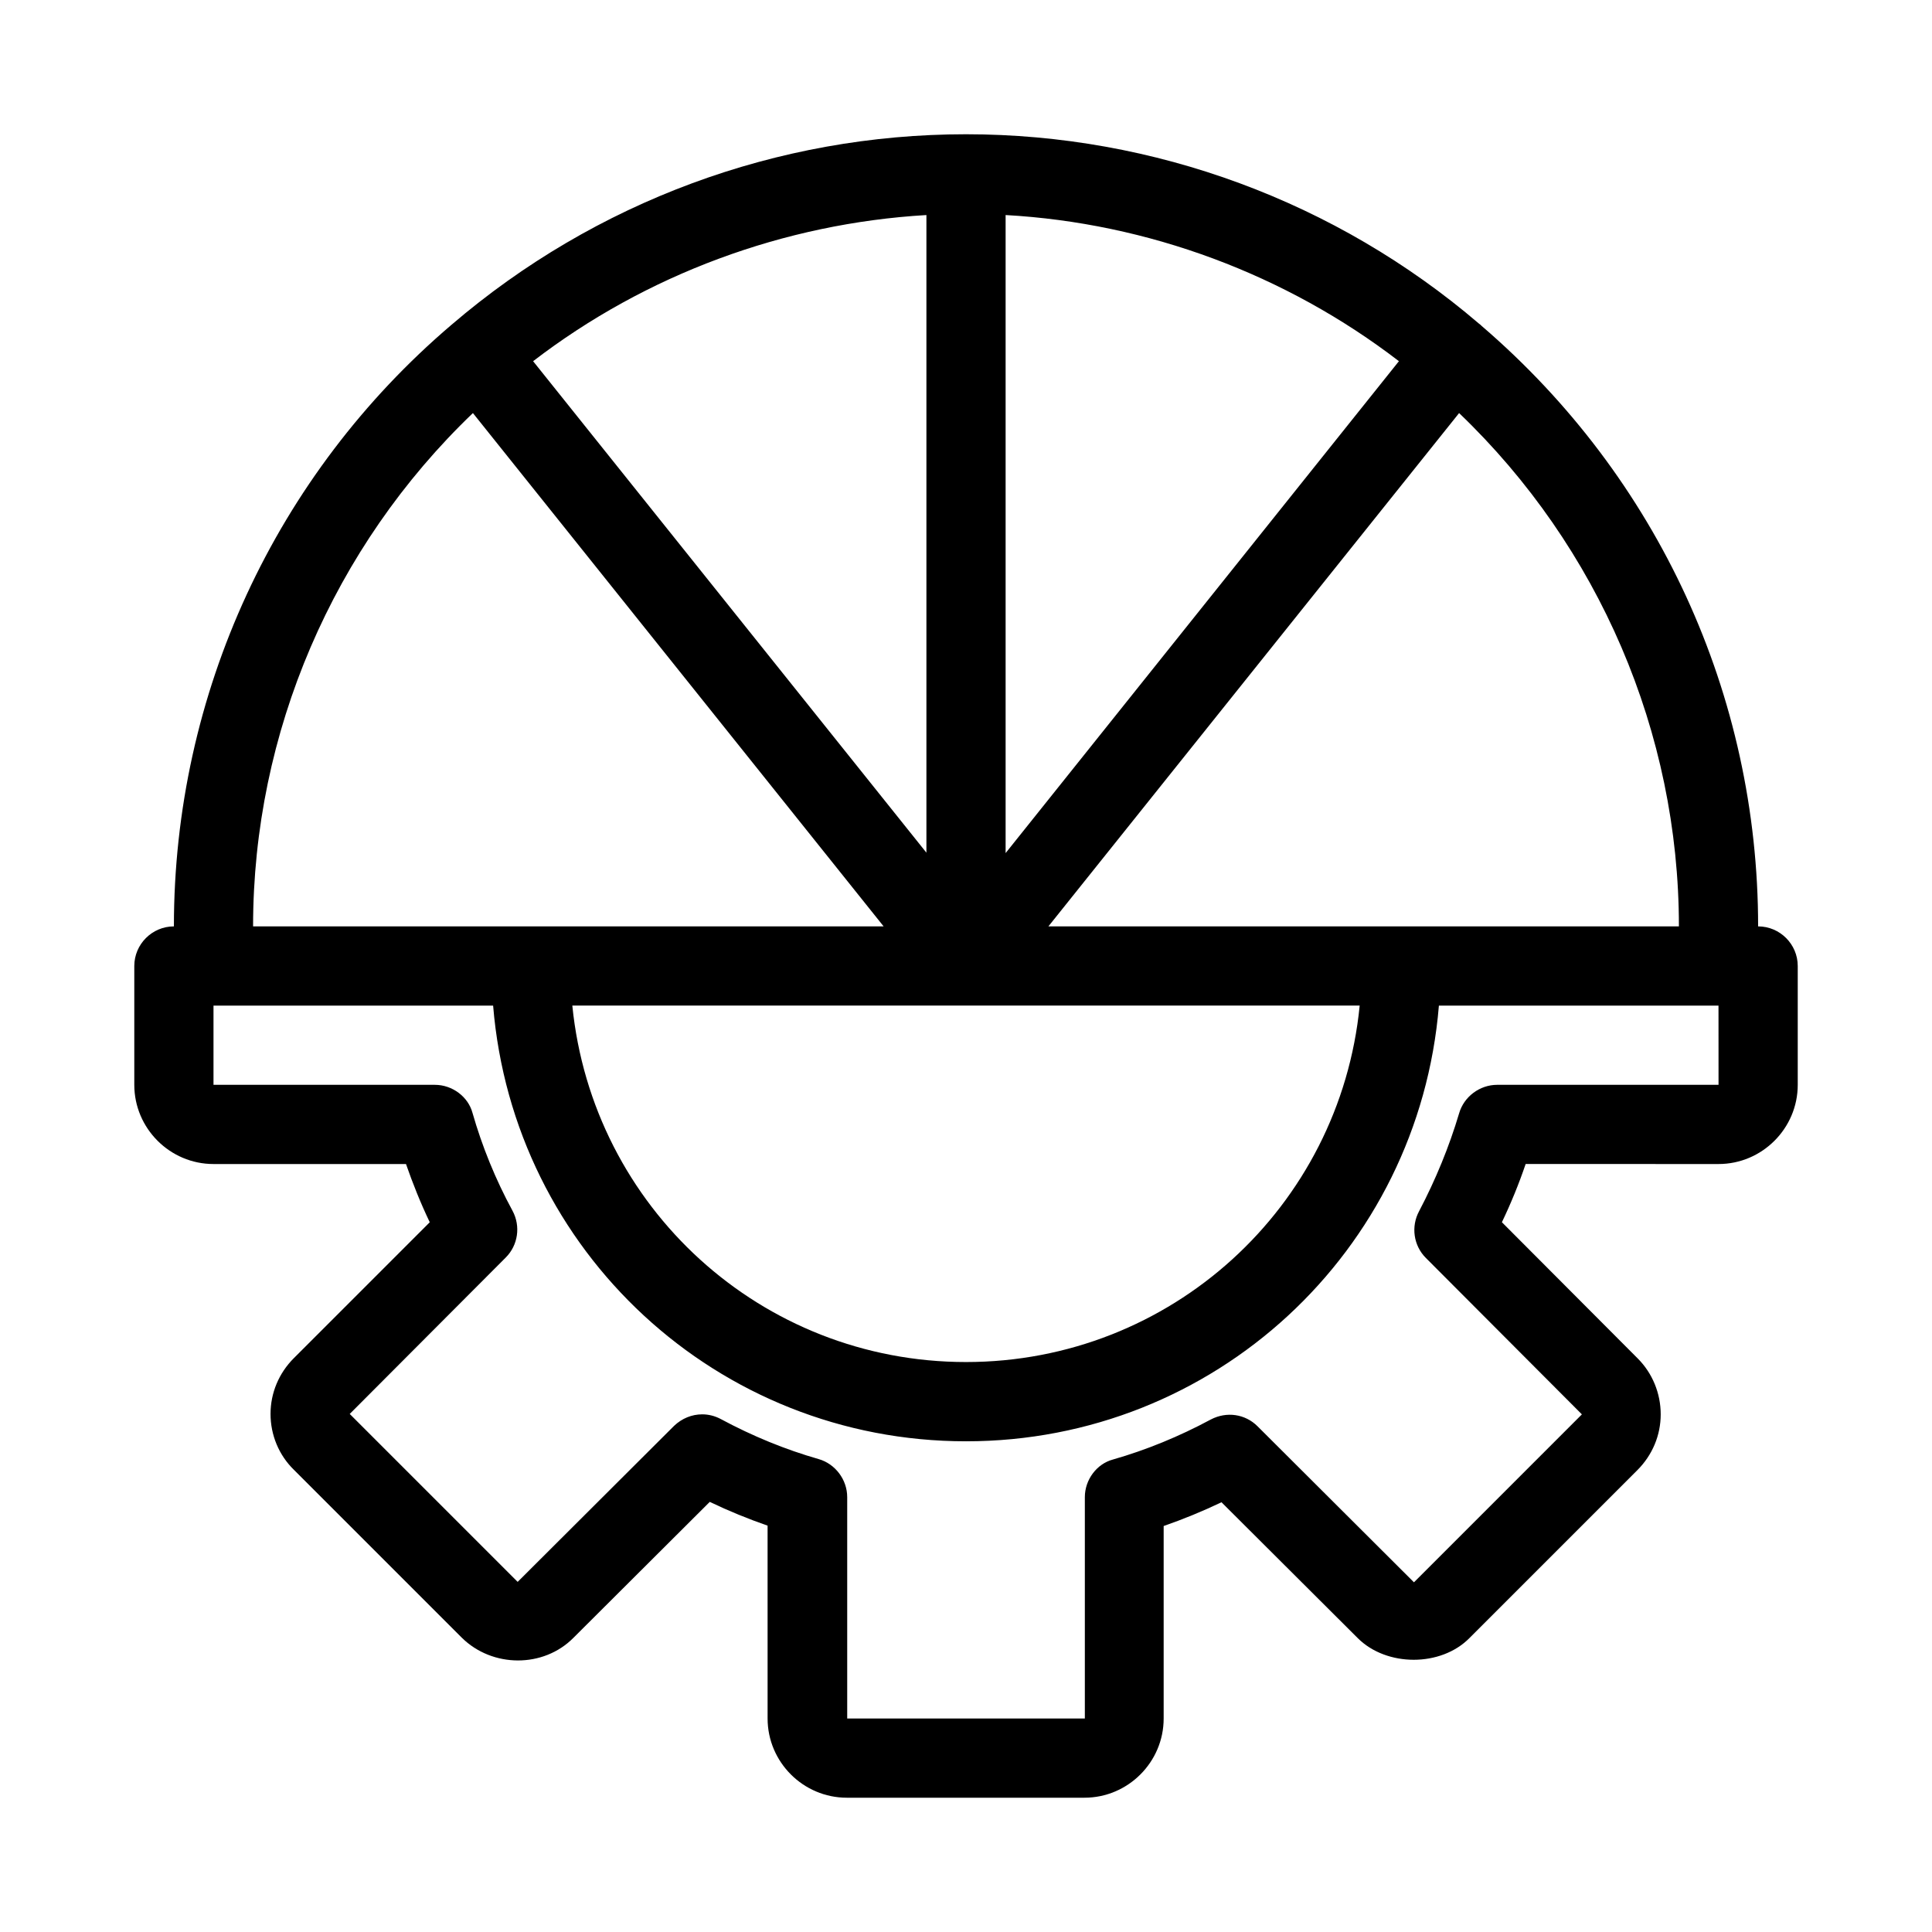
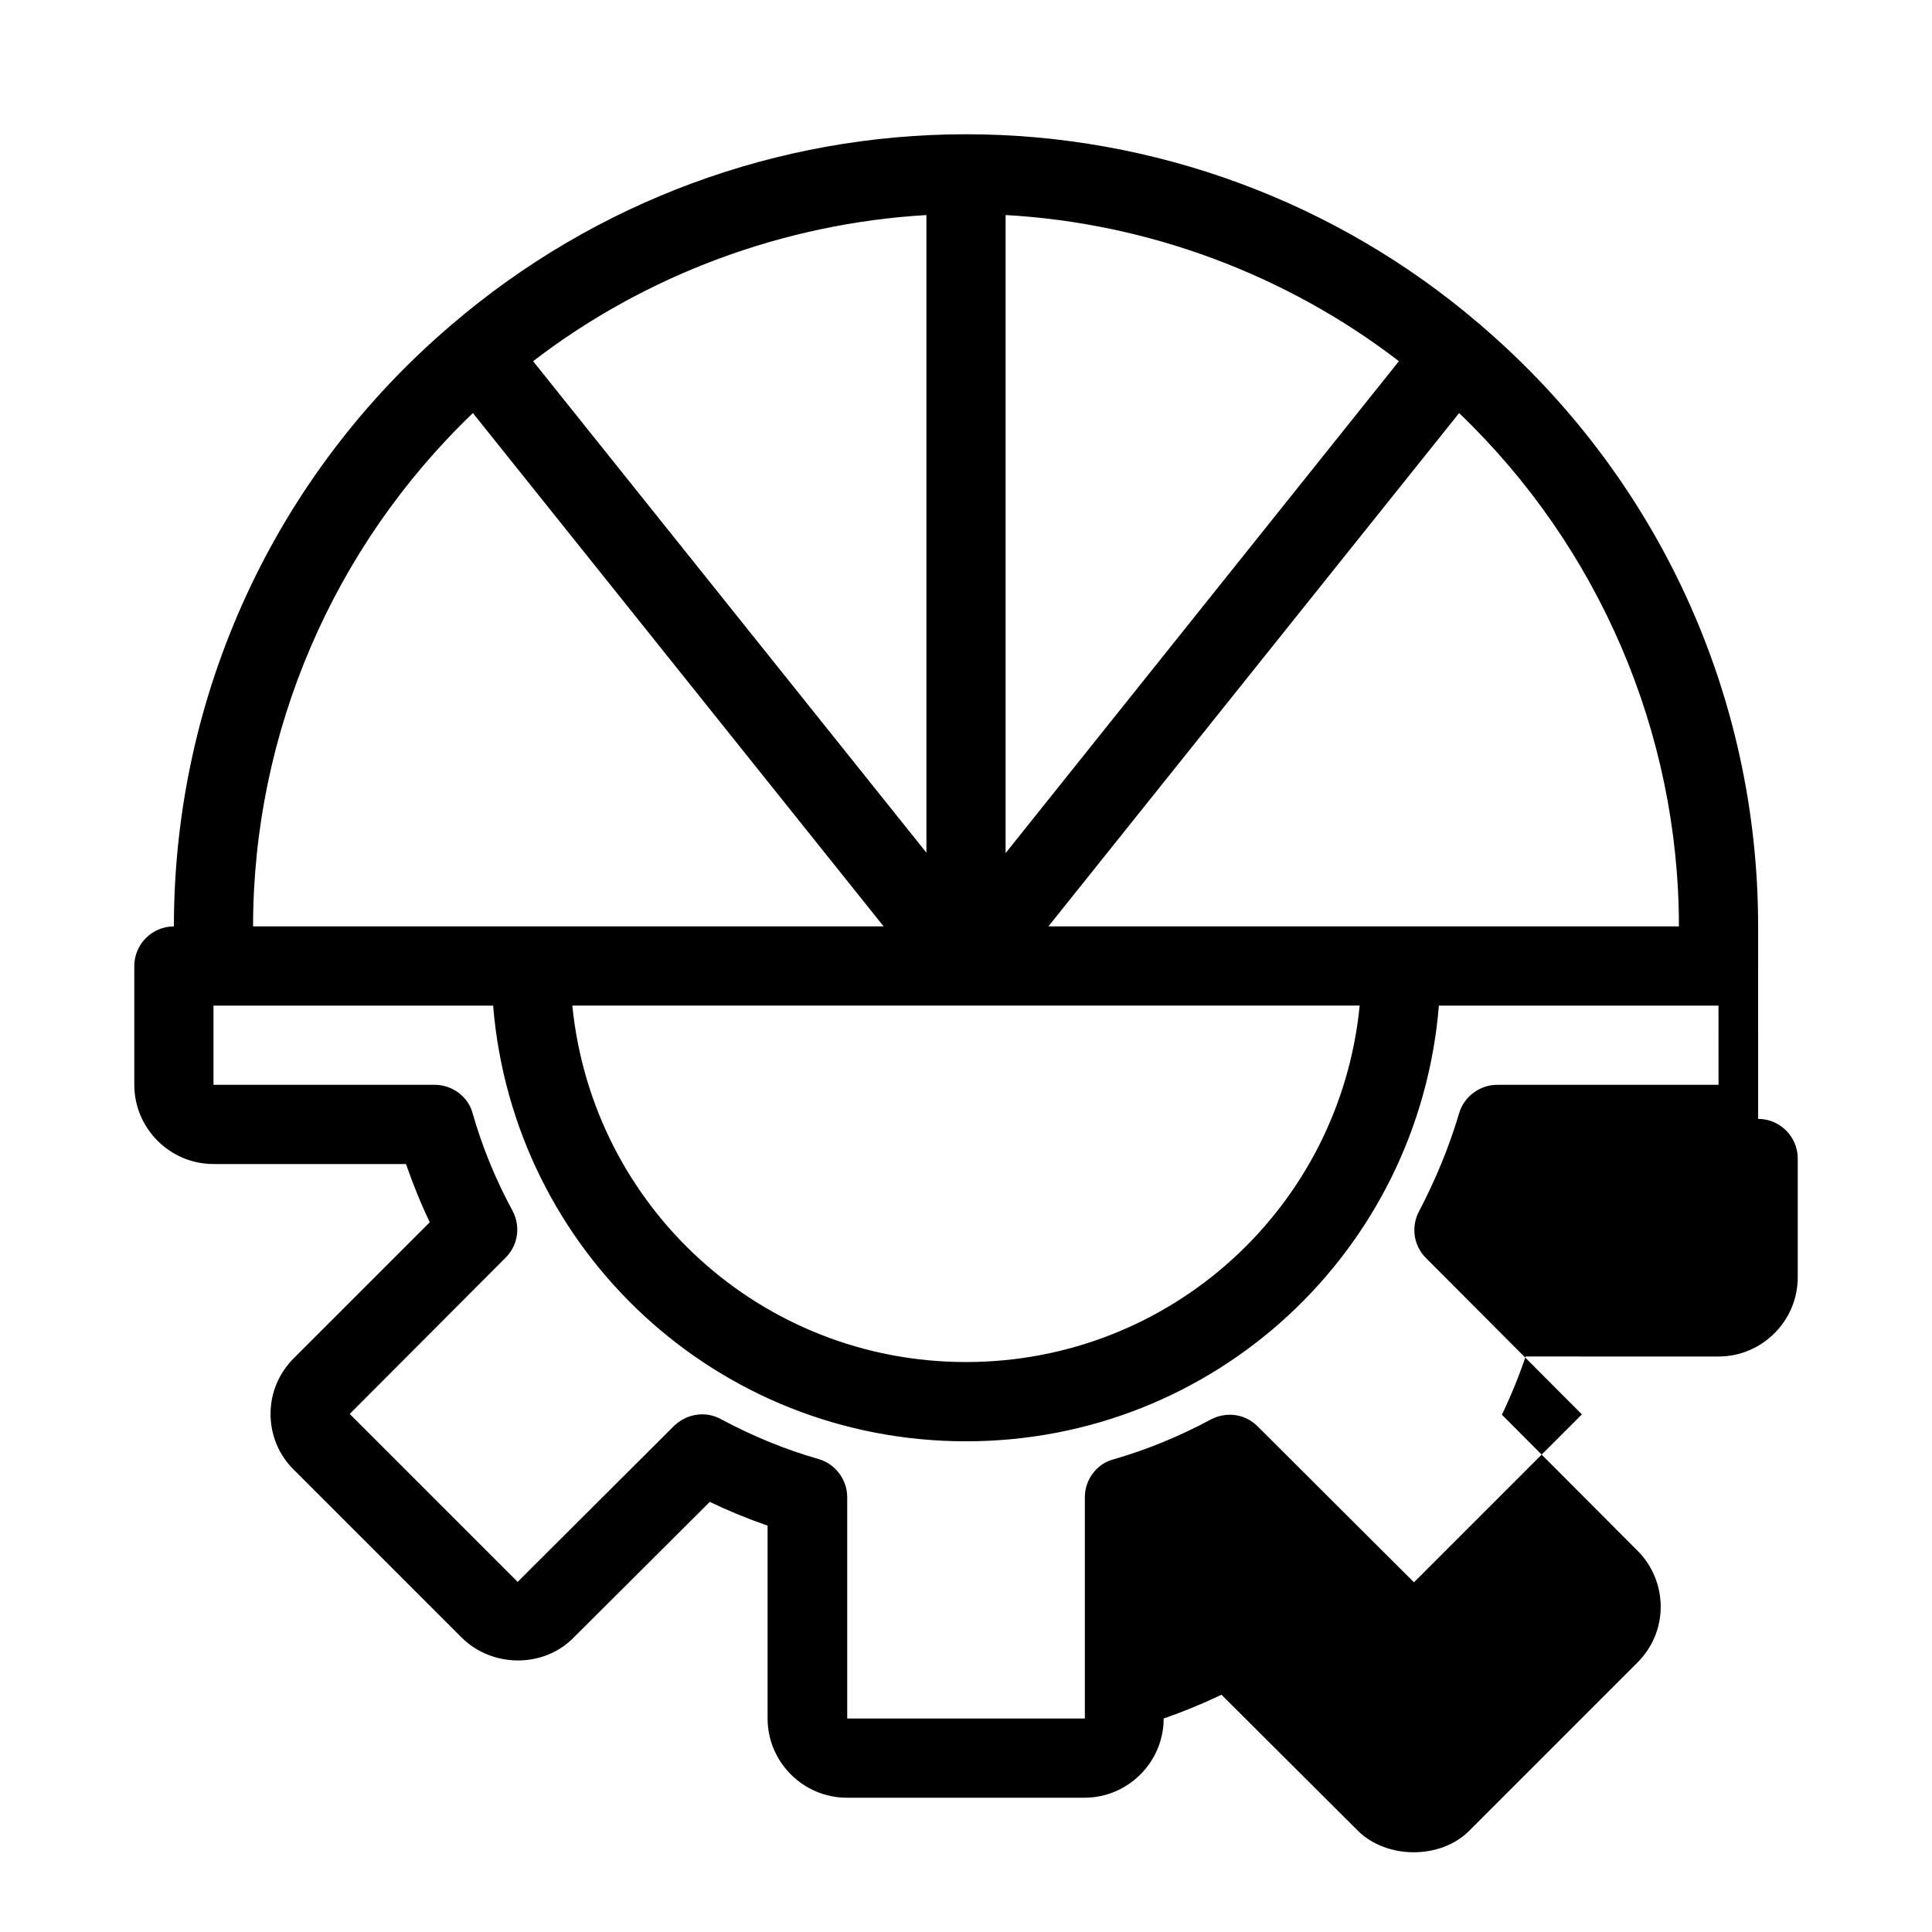
<svg xmlns="http://www.w3.org/2000/svg" fill="#000000" width="800px" height="800px" version="1.1" viewBox="144 144 512 512">
-   <path d="m609.92 389.5c0-61.191-26.449-118.92-73.262-159.12-0.211-0.211-0.418-0.422-0.734-0.629-37.785-32.328-86.066-50.172-135.92-50.172-49.961 0-98.242 17.844-136.34 50.484-46.707 39.781-73.578 97.824-73.578 159.44-5.773 0-10.496 4.723-10.496 10.496v31.488c0 11.547 9.445 20.992 20.992 20.992h51.012c1.785 5.144 3.883 10.391 6.297 15.43l-36.004 36c-3.988 3.988-6.191 9.238-6.191 14.801s2.203 10.914 6.191 14.801l44.504 44.504c8.082 7.977 21.621 8.082 29.598 0l36.105-36c5.039 2.414 10.18 4.512 15.324 6.297l0.004 51.109c0 11.547 9.445 20.992 20.992 20.992h62.977c11.547 0 20.992-9.445 20.992-20.992v-51.012c5.144-1.785 10.285-3.883 15.324-6.297l36.105 36c7.66 7.66 22.043 7.66 29.598 0l44.504-44.504c3.988-3.988 6.191-9.238 6.191-14.801s-2.203-10.914-6.086-14.801l-36-36.105c2.414-5.039 4.512-10.18 6.297-15.43l51.113 0.008c11.547 0 20.992-9.445 20.992-20.992v-31.488c0-5.773-4.723-10.496-10.496-10.496zm-20.992 0h-167.09l108.84-136.03c37.051 35.473 58.25 84.699 58.25 136.03zm-178.43-188.51c37.68 2.098 74.312 15.742 104.23 38.73l-104.23 130.36zm93.832 209.5c-5.246 53.426-50.066 94.465-104.33 94.465s-98.977-41.039-104.33-94.465zm-114.82-209.5v168.98l-104.23-130.25c29.914-22.984 66.543-36.523 104.23-38.73zm-120.18 52.48 108.84 136.03h-167.1c0-51.328 21.203-100.55 58.254-136.03zm330.1 178.02h-58.672c-4.617 0-8.816 3.148-10.078 7.559-2.625 8.816-6.191 17.527-10.602 25.926-2.203 4.094-1.469 9.133 1.785 12.387l41.355 41.461-44.504 44.504-41.461-41.355c-3.254-3.254-8.188-3.988-12.387-1.785-8.398 4.512-17.109 8.082-25.926 10.602-4.297 1.148-7.445 5.348-7.445 9.965v58.672h-62.977v-58.672c0-4.617-3.148-8.816-7.559-10.078-8.816-2.519-17.527-6.086-25.926-10.602-1.574-0.84-3.254-1.258-4.934-1.258-2.731 0-5.352 1.051-7.453 3.043l-41.461 41.355-44.504-44.504 41.355-41.461c3.254-3.254 3.988-8.293 1.785-12.387-4.512-8.293-8.082-17.109-10.602-25.926-1.152-4.297-5.352-7.445-9.969-7.445h-58.672v-20.992h74.102c5.352 65.18 59.512 115.46 125.32 115.46 65.809 0 119.97-50.277 125.32-115.46h74.098z" />
+   <path d="m609.92 389.5c0-61.191-26.449-118.92-73.262-159.12-0.211-0.211-0.418-0.422-0.734-0.629-37.785-32.328-86.066-50.172-135.92-50.172-49.961 0-98.242 17.844-136.34 50.484-46.707 39.781-73.578 97.824-73.578 159.44-5.773 0-10.496 4.723-10.496 10.496v31.488c0 11.547 9.445 20.992 20.992 20.992h51.012c1.785 5.144 3.883 10.391 6.297 15.43l-36.004 36c-3.988 3.988-6.191 9.238-6.191 14.801s2.203 10.914 6.191 14.801l44.504 44.504c8.082 7.977 21.621 8.082 29.598 0l36.105-36c5.039 2.414 10.18 4.512 15.324 6.297l0.004 51.109c0 11.547 9.445 20.992 20.992 20.992h62.977c11.547 0 20.992-9.445 20.992-20.992c5.144-1.785 10.285-3.883 15.324-6.297l36.105 36c7.66 7.66 22.043 7.66 29.598 0l44.504-44.504c3.988-3.988 6.191-9.238 6.191-14.801s-2.203-10.914-6.086-14.801l-36-36.105c2.414-5.039 4.512-10.18 6.297-15.43l51.113 0.008c11.547 0 20.992-9.445 20.992-20.992v-31.488c0-5.773-4.723-10.496-10.496-10.496zm-20.992 0h-167.09l108.84-136.03c37.051 35.473 58.25 84.699 58.25 136.03zm-178.43-188.51c37.68 2.098 74.312 15.742 104.23 38.73l-104.23 130.36zm93.832 209.5c-5.246 53.426-50.066 94.465-104.33 94.465s-98.977-41.039-104.33-94.465zm-114.82-209.5v168.98l-104.23-130.25c29.914-22.984 66.543-36.523 104.23-38.73zm-120.18 52.48 108.84 136.03h-167.1c0-51.328 21.203-100.55 58.254-136.03zm330.1 178.02h-58.672c-4.617 0-8.816 3.148-10.078 7.559-2.625 8.816-6.191 17.527-10.602 25.926-2.203 4.094-1.469 9.133 1.785 12.387l41.355 41.461-44.504 44.504-41.461-41.355c-3.254-3.254-8.188-3.988-12.387-1.785-8.398 4.512-17.109 8.082-25.926 10.602-4.297 1.148-7.445 5.348-7.445 9.965v58.672h-62.977v-58.672c0-4.617-3.148-8.816-7.559-10.078-8.816-2.519-17.527-6.086-25.926-10.602-1.574-0.84-3.254-1.258-4.934-1.258-2.731 0-5.352 1.051-7.453 3.043l-41.461 41.355-44.504-44.504 41.355-41.461c3.254-3.254 3.988-8.293 1.785-12.387-4.512-8.293-8.082-17.109-10.602-25.926-1.152-4.297-5.352-7.445-9.969-7.445h-58.672v-20.992h74.102c5.352 65.18 59.512 115.46 125.32 115.46 65.809 0 119.97-50.277 125.32-115.46h74.098z" />
</svg>